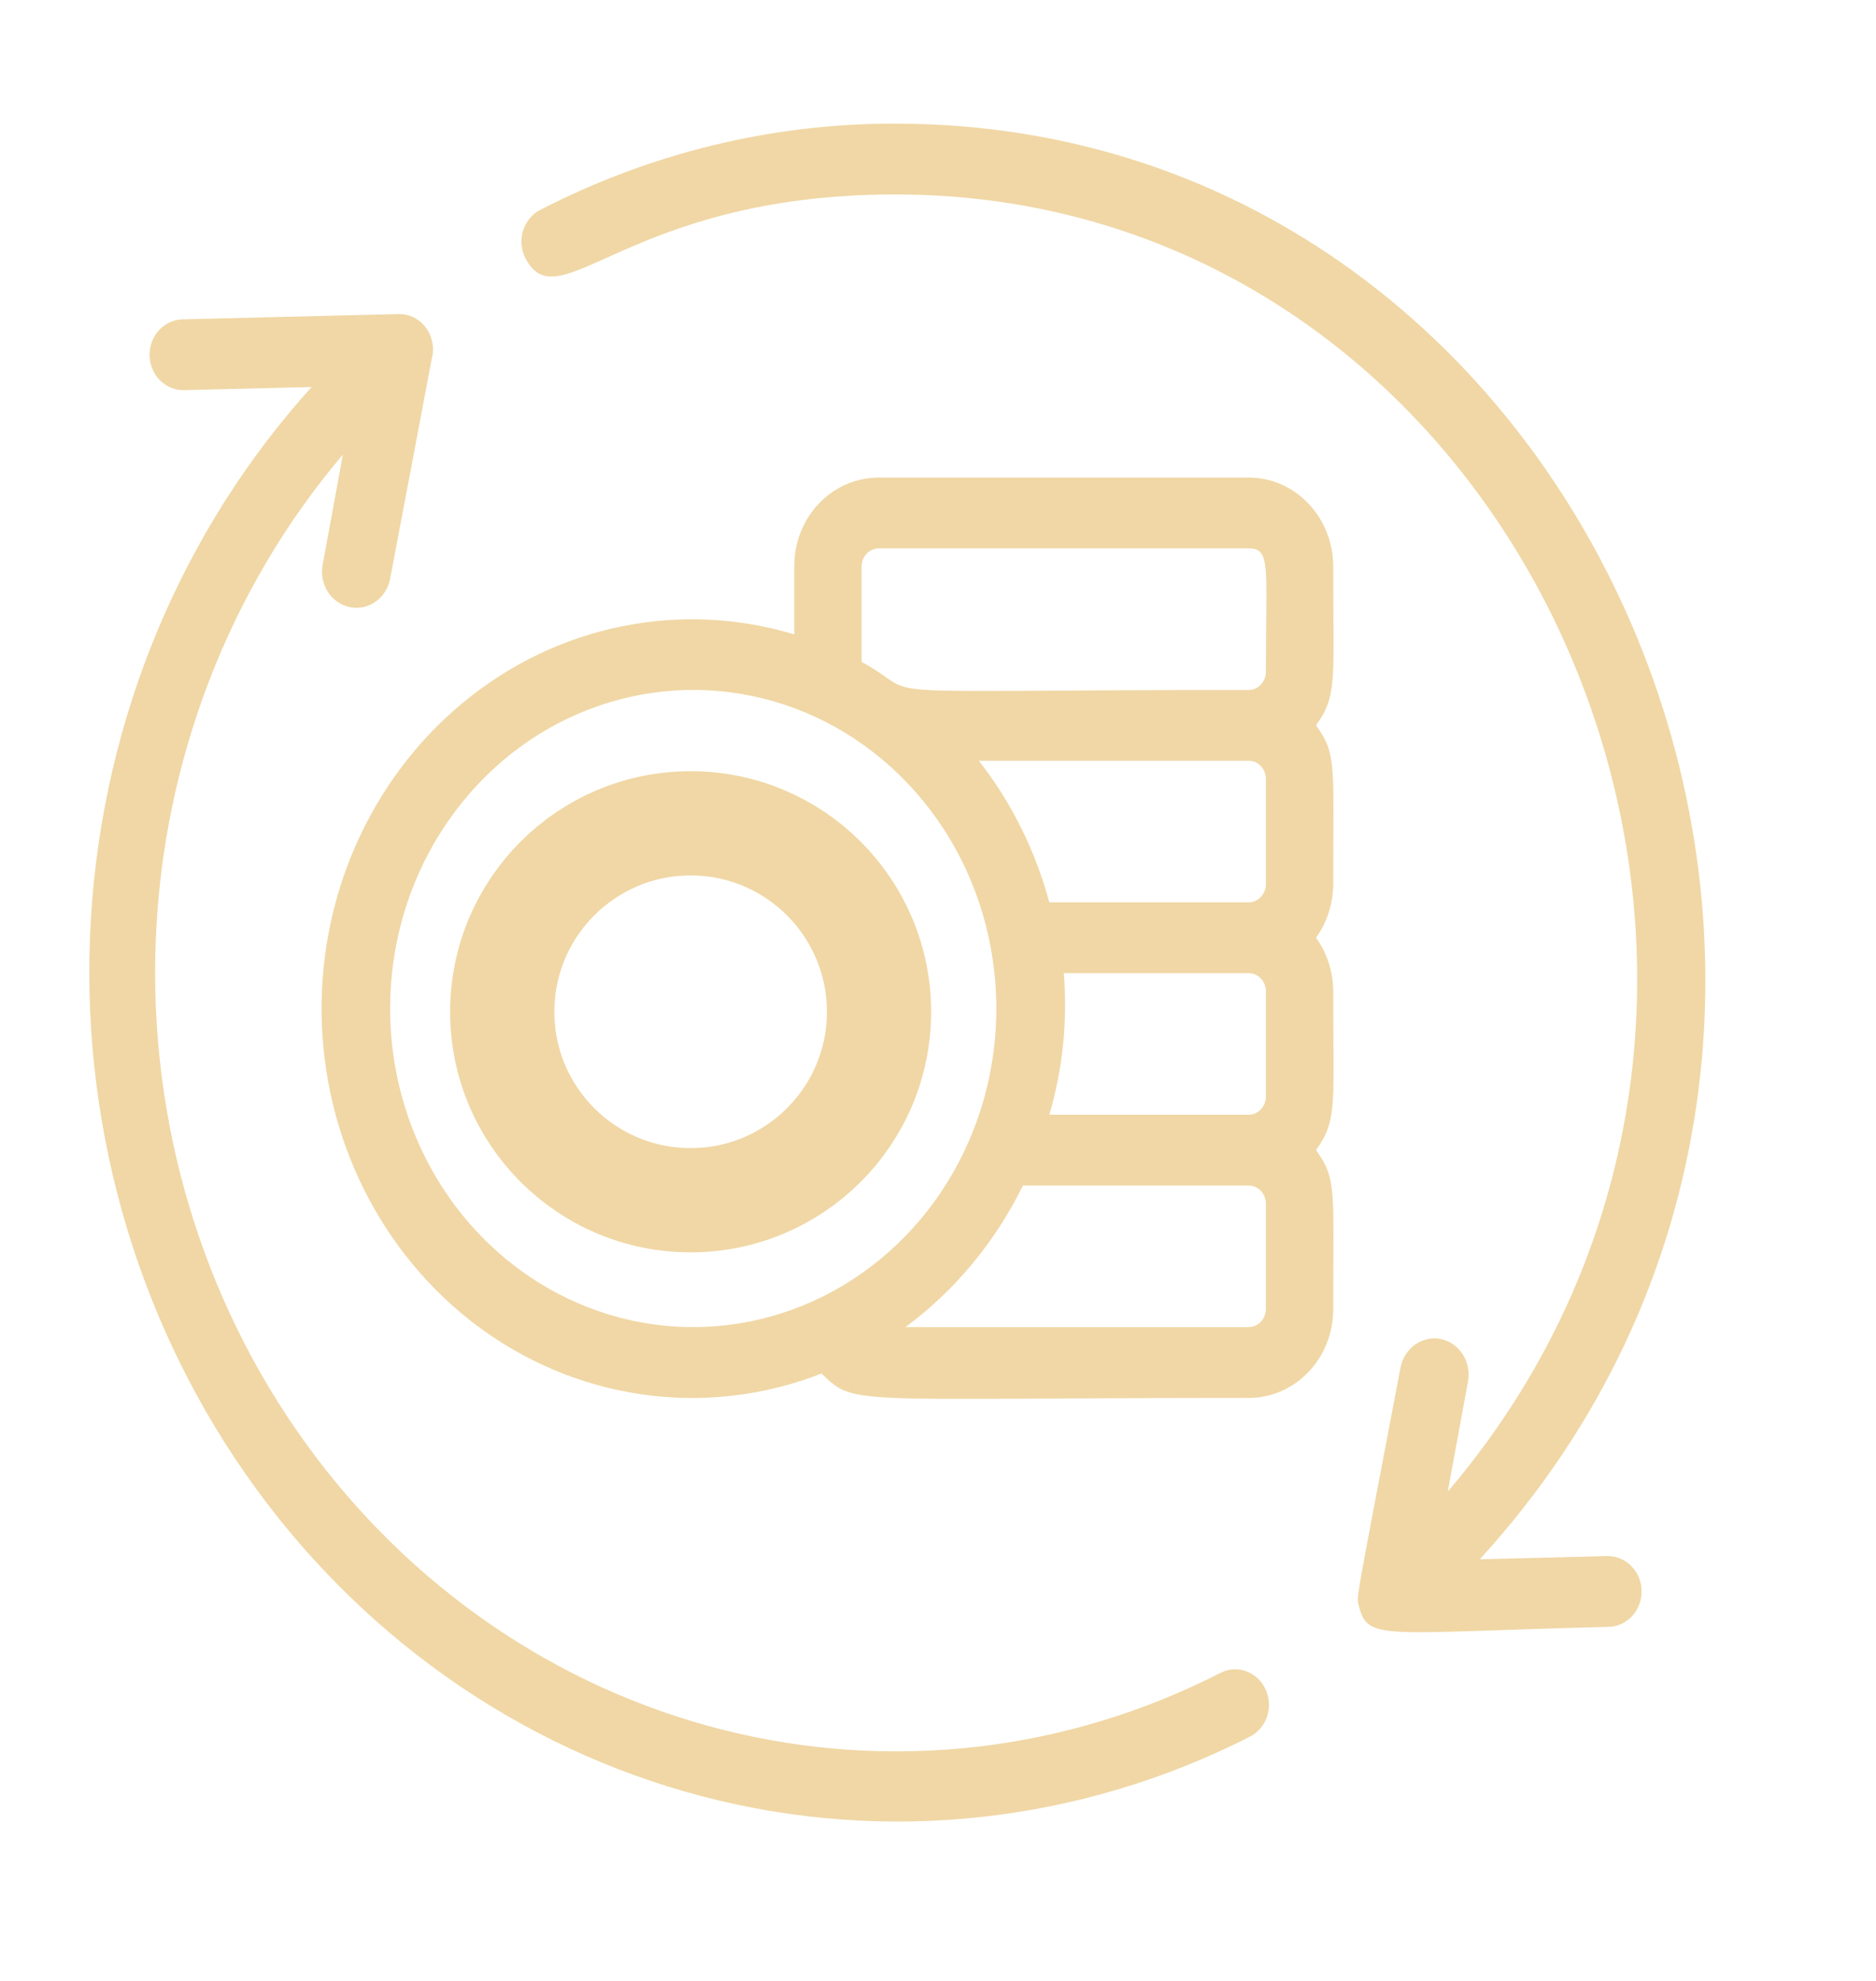
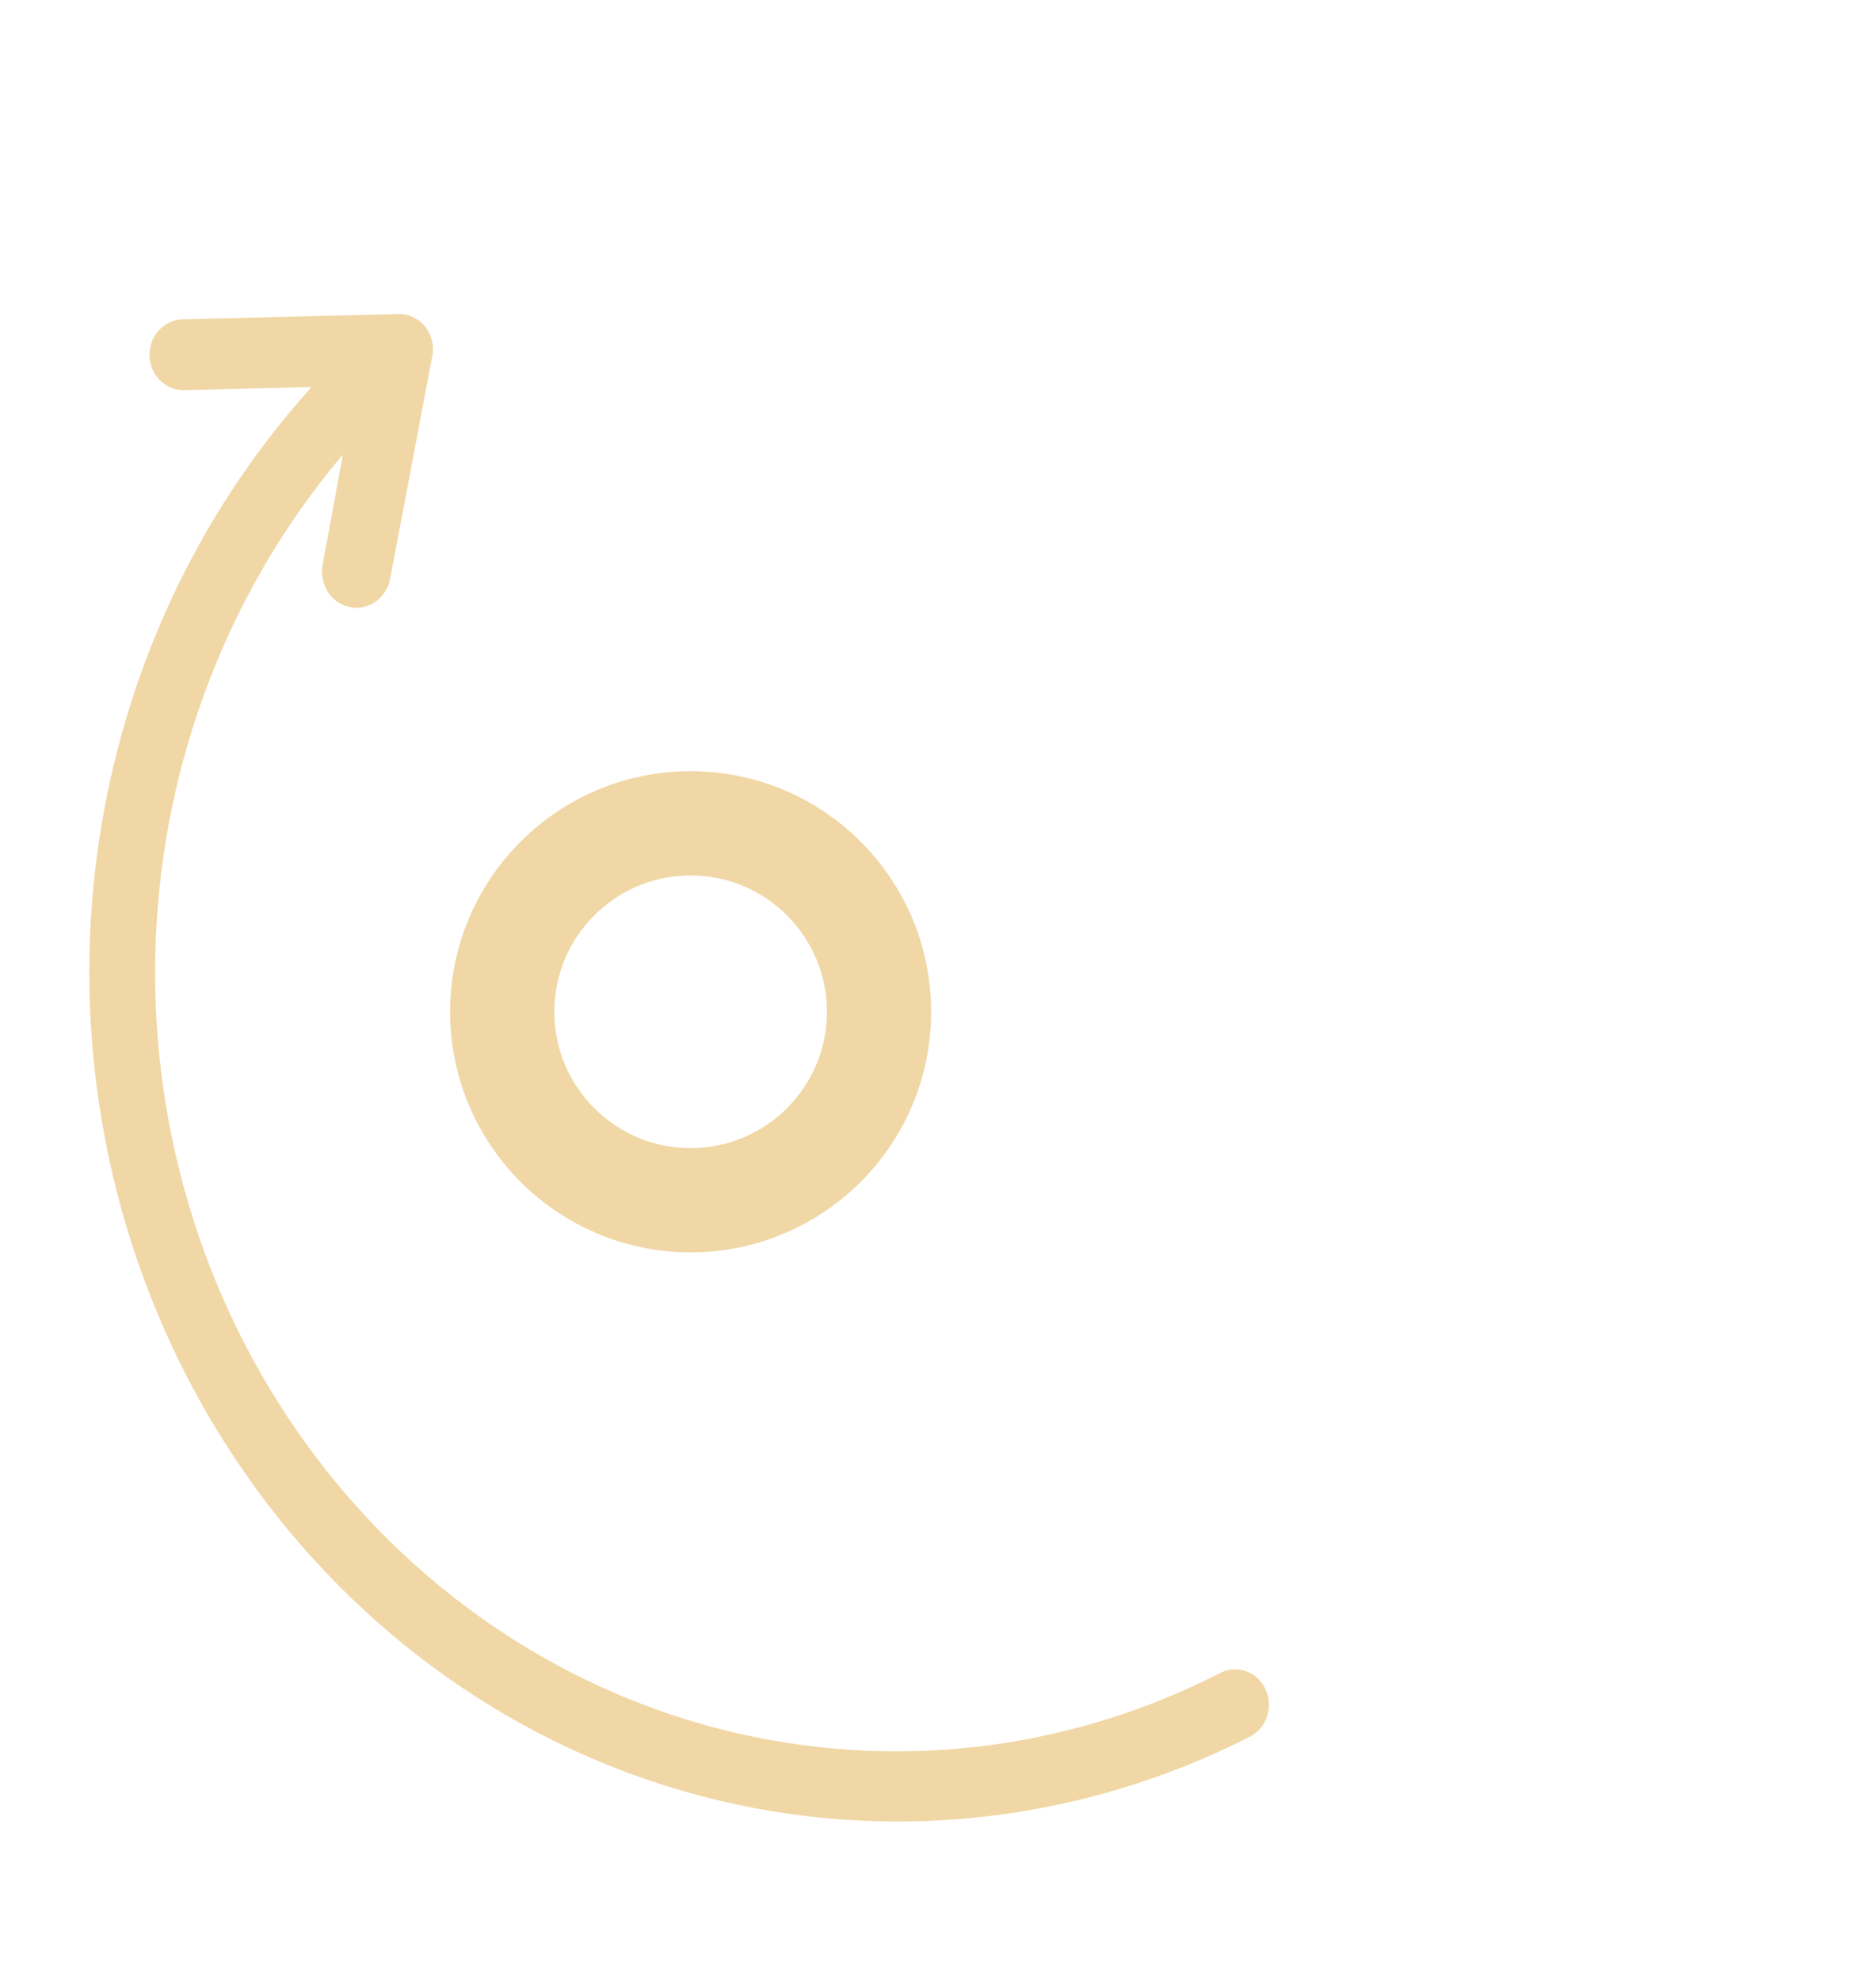
<svg xmlns="http://www.w3.org/2000/svg" width="18" height="19" viewBox="0 0 18 19" fill="none">
  <path d="M11.709 16.046C10.229 16.803 8.544 16.996 6.943 16.593C5.341 16.191 3.923 15.216 2.929 13.837C1.935 12.458 1.428 10.759 1.494 9.03C1.56 7.302 2.195 5.651 3.29 4.36L3.096 5.416C3.079 5.506 3.097 5.599 3.145 5.676C3.194 5.752 3.269 5.805 3.355 5.823C3.441 5.841 3.53 5.823 3.602 5.772C3.675 5.721 3.726 5.642 3.743 5.552C4.021 4.092 4.153 3.375 4.15 3.409C4.158 3.36 4.156 3.31 4.143 3.262C4.131 3.214 4.108 3.169 4.077 3.131C4.046 3.093 4.008 3.063 3.965 3.042C3.921 3.022 3.874 3.011 3.827 3.012L1.759 3.063C1.673 3.063 1.591 3.099 1.53 3.162C1.469 3.226 1.435 3.313 1.435 3.403C1.435 3.493 1.469 3.579 1.53 3.643C1.591 3.706 1.673 3.742 1.759 3.742L2.99 3.712C1.739 5.095 0.99 6.895 0.873 8.799C0.756 10.703 1.279 12.59 2.351 14.13C3.422 15.671 4.974 16.767 6.736 17.229C8.499 17.691 10.359 17.488 11.994 16.657C12.071 16.617 12.13 16.547 12.158 16.462C12.186 16.376 12.18 16.283 12.142 16.202C12.105 16.121 12.038 16.059 11.957 16.03C11.875 16 11.787 16.006 11.709 16.046Z" fill="#F0D7A5" />
-   <path d="M15.429 14.925L14.198 14.956C18.933 9.785 15.377 1.186 8.591 1.186C7.411 1.183 6.247 1.466 5.188 2.011C5.149 2.03 5.114 2.057 5.086 2.09C5.057 2.124 5.036 2.163 5.021 2.205C5.007 2.247 5.001 2.292 5.004 2.337C5.006 2.381 5.017 2.425 5.036 2.466C5.359 3.114 6.005 1.865 8.591 1.865C14.686 1.865 17.995 9.493 13.891 14.307L14.085 13.252C14.102 13.162 14.084 13.068 14.036 12.992C13.987 12.915 13.912 12.862 13.826 12.844C13.741 12.826 13.652 12.845 13.579 12.896C13.506 12.947 13.456 13.026 13.438 13.116C12.996 15.441 13.015 15.306 13.038 15.404C13.125 15.744 13.254 15.659 15.426 15.604C15.468 15.605 15.511 15.596 15.55 15.579C15.589 15.562 15.625 15.537 15.655 15.506C15.685 15.475 15.709 15.438 15.726 15.396C15.742 15.355 15.751 15.311 15.751 15.267C15.751 15.222 15.743 15.178 15.727 15.136C15.711 15.095 15.687 15.058 15.657 15.026C15.627 14.994 15.592 14.969 15.553 14.952C15.514 14.935 15.472 14.926 15.429 14.925Z" fill="#F0D7A5" />
-   <path d="M11.984 4.581H8.429C8.215 4.581 8.009 4.67 7.858 4.829C7.706 4.988 7.621 5.204 7.621 5.429V6.085C7.081 5.922 6.511 5.896 5.959 6.009C5.407 6.122 4.889 6.371 4.447 6.736C4.004 7.1 3.651 7.57 3.414 8.106C3.178 8.642 3.066 9.229 3.088 9.819C3.11 10.409 3.265 10.986 3.54 11.501C3.815 12.016 4.202 12.455 4.67 12.783C5.138 13.11 5.673 13.316 6.232 13.384C6.79 13.452 7.356 13.38 7.883 13.174C8.206 13.489 8.122 13.408 11.984 13.408C12.198 13.408 12.404 13.318 12.555 13.159C12.707 13 12.792 12.784 12.792 12.559C12.792 11.408 12.828 11.31 12.627 11.031C12.834 10.743 12.792 10.603 12.792 9.503C12.79 9.319 12.733 9.141 12.627 8.994C12.733 8.847 12.79 8.669 12.792 8.485C12.792 7.334 12.828 7.236 12.627 6.957C12.834 6.669 12.792 6.529 12.792 5.429C12.791 5.205 12.706 4.989 12.554 4.83C12.403 4.671 12.198 4.581 11.984 4.581ZM8.267 5.429C8.268 5.385 8.286 5.342 8.316 5.31C8.346 5.279 8.386 5.26 8.429 5.26H11.984C12.197 5.26 12.146 5.44 12.146 6.448C12.145 6.493 12.127 6.535 12.097 6.567C12.067 6.599 12.027 6.617 11.984 6.618C8.019 6.618 8.927 6.706 8.267 6.349V5.429ZM12.146 7.466V8.485C12.145 8.53 12.127 8.572 12.097 8.604C12.067 8.636 12.027 8.654 11.984 8.655H10.068C9.934 8.158 9.704 7.695 9.392 7.297H11.977C11.999 7.296 12.021 7.3 12.041 7.308C12.061 7.317 12.079 7.329 12.095 7.345C12.111 7.361 12.123 7.38 12.132 7.4C12.14 7.421 12.145 7.444 12.146 7.466ZM12.146 9.503V10.522C12.145 10.567 12.127 10.609 12.097 10.641C12.067 10.673 12.027 10.691 11.984 10.692H10.068C10.197 10.253 10.244 9.792 10.207 9.334H11.984C12.027 9.335 12.067 9.353 12.097 9.384C12.127 9.416 12.145 9.459 12.146 9.503ZM3.743 9.673C3.743 9.069 3.913 8.478 4.233 7.976C4.553 7.473 5.007 7.081 5.538 6.85C6.07 6.619 6.655 6.558 7.219 6.676C7.783 6.794 8.301 7.085 8.708 7.513C9.115 7.94 9.392 8.484 9.504 9.077C9.616 9.67 9.559 10.284 9.339 10.842C9.119 11.401 8.746 11.878 8.267 12.214C7.789 12.55 7.227 12.729 6.651 12.729C5.88 12.729 5.14 12.407 4.595 11.834C4.049 11.261 3.743 10.483 3.743 9.673ZM12.146 12.559C12.145 12.604 12.127 12.646 12.097 12.678C12.067 12.71 12.027 12.728 11.984 12.729H8.688C9.162 12.378 9.549 11.912 9.815 11.371H11.984C12.027 11.372 12.067 11.39 12.097 11.421C12.127 11.453 12.145 11.496 12.146 11.54V12.559Z" fill="#F0D7A5" />
  <path d="M8.434 9.705C8.434 10.703 7.625 11.512 6.626 11.512C5.628 11.512 4.819 10.703 4.819 9.705C4.819 8.706 5.628 7.897 6.626 7.897C7.625 7.897 8.434 8.706 8.434 9.705Z" stroke="#F0D7A5" />
</svg>